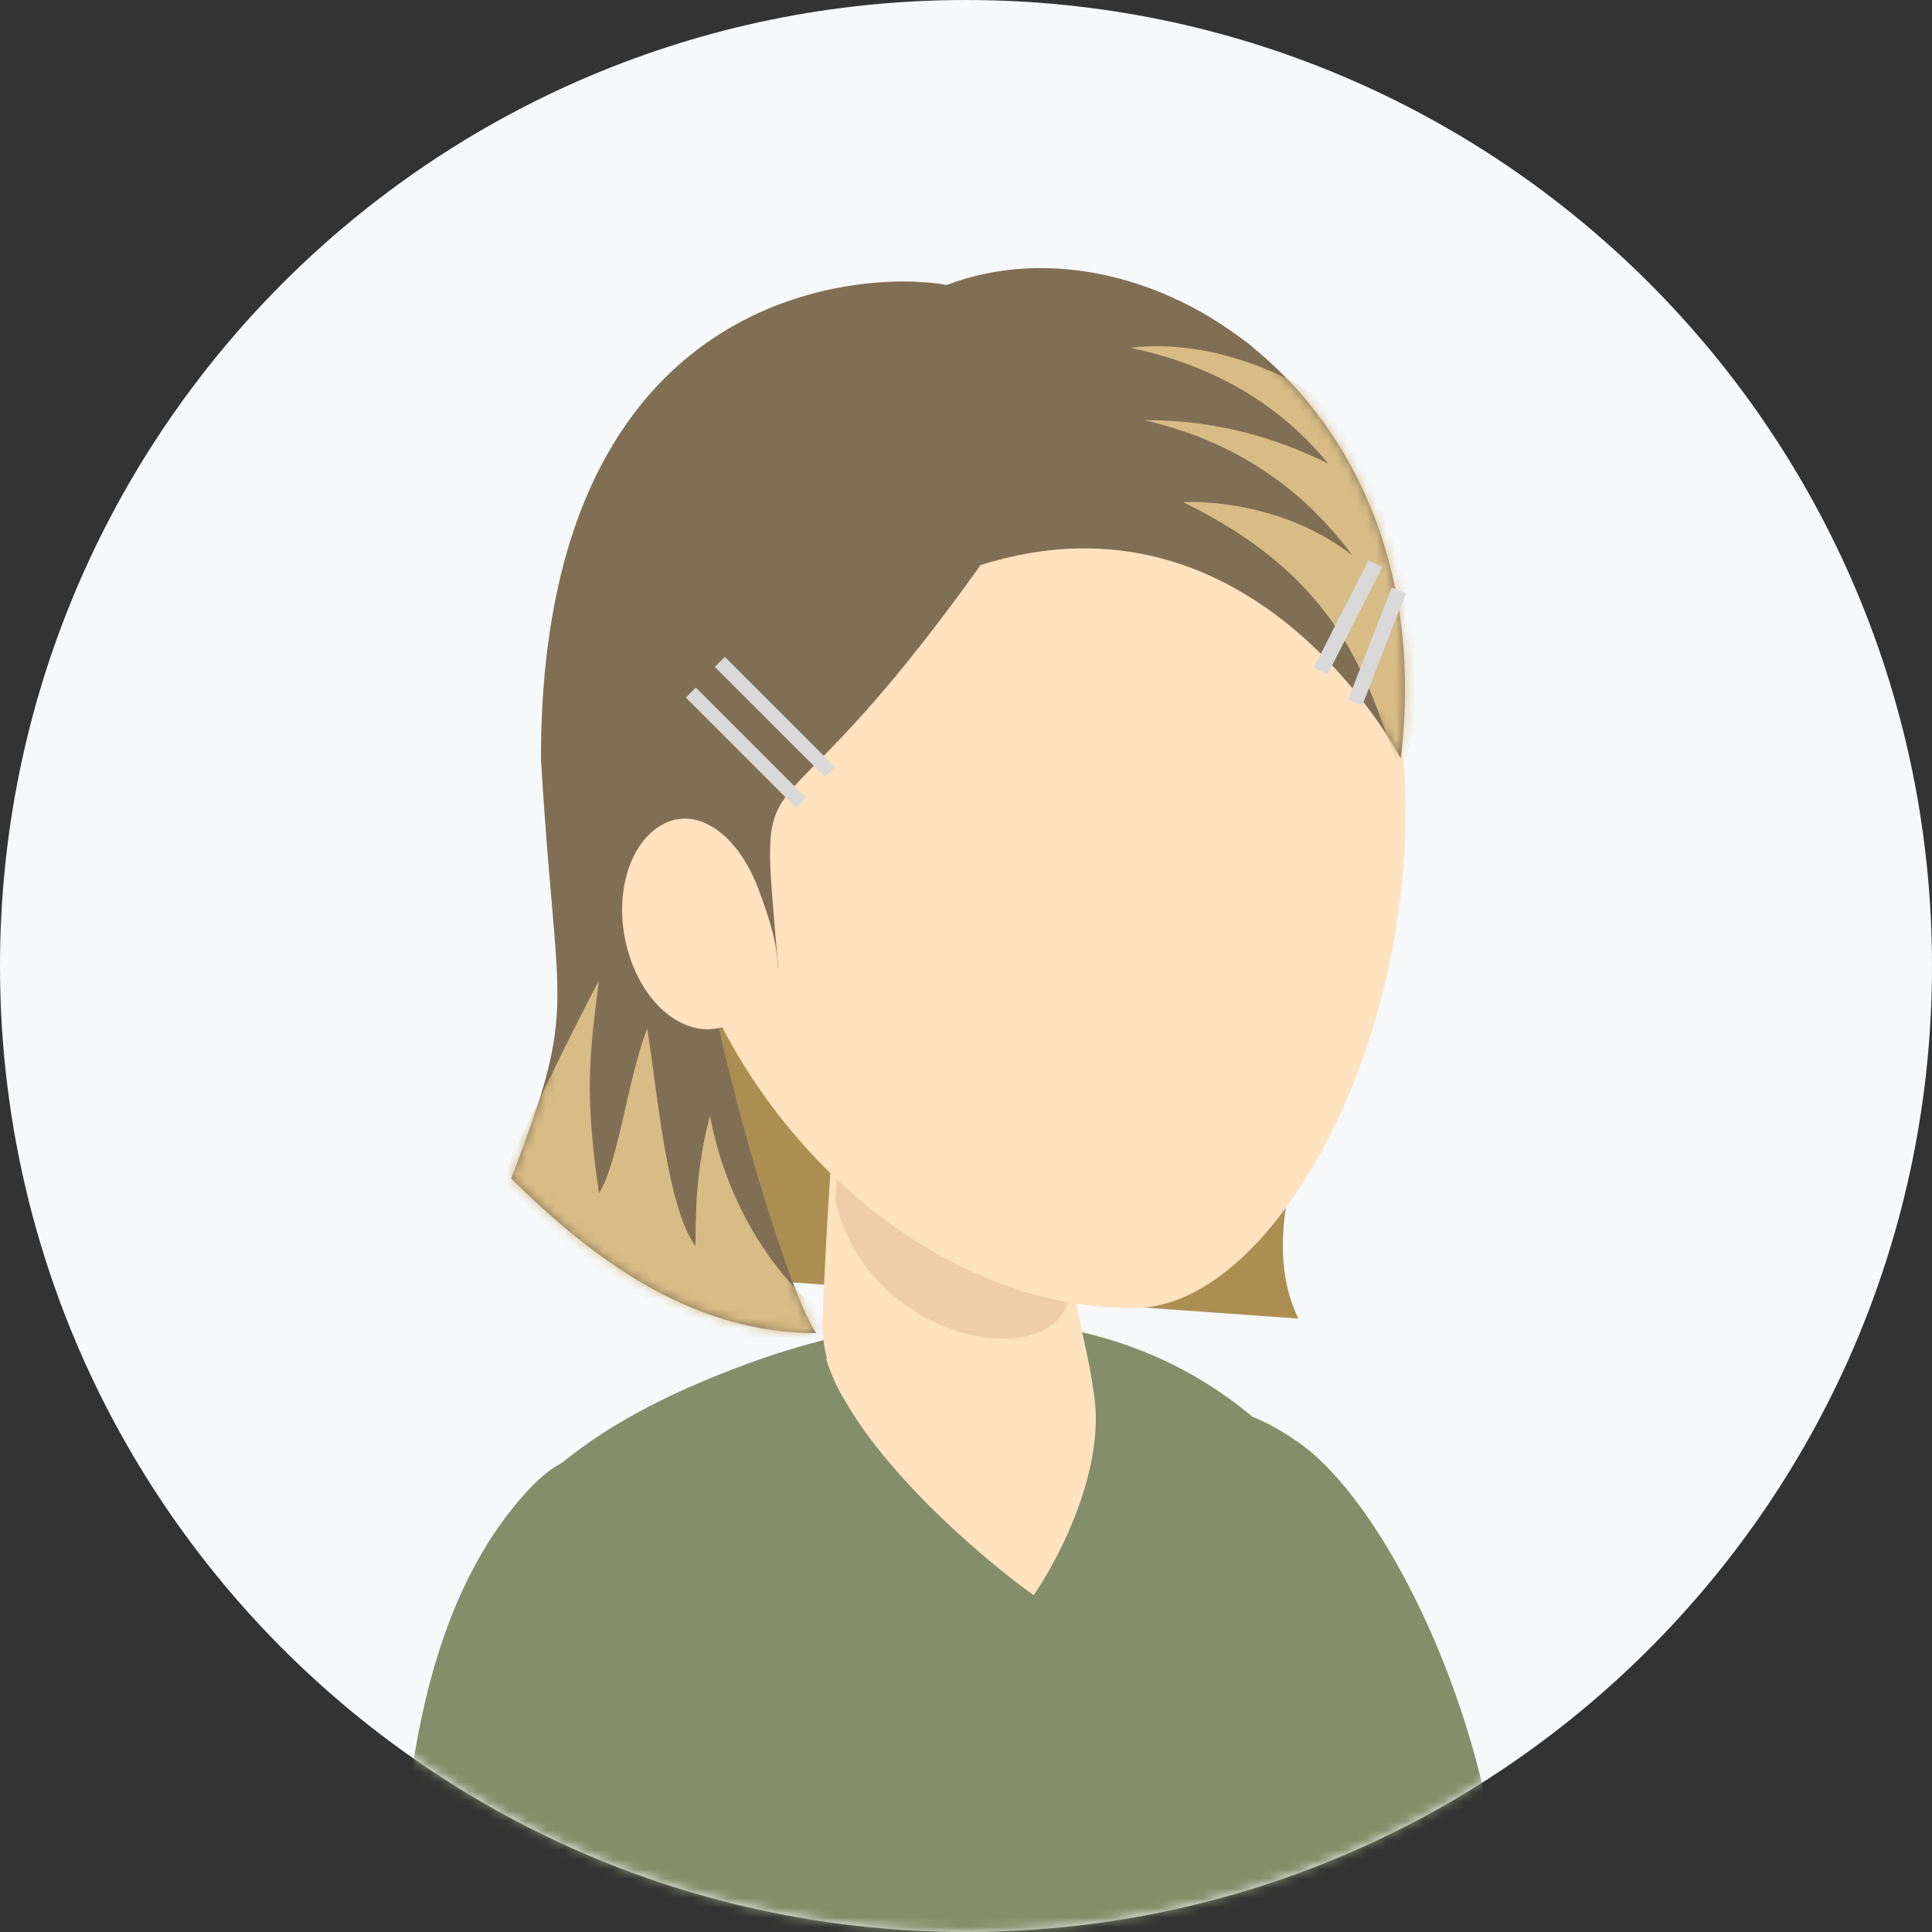
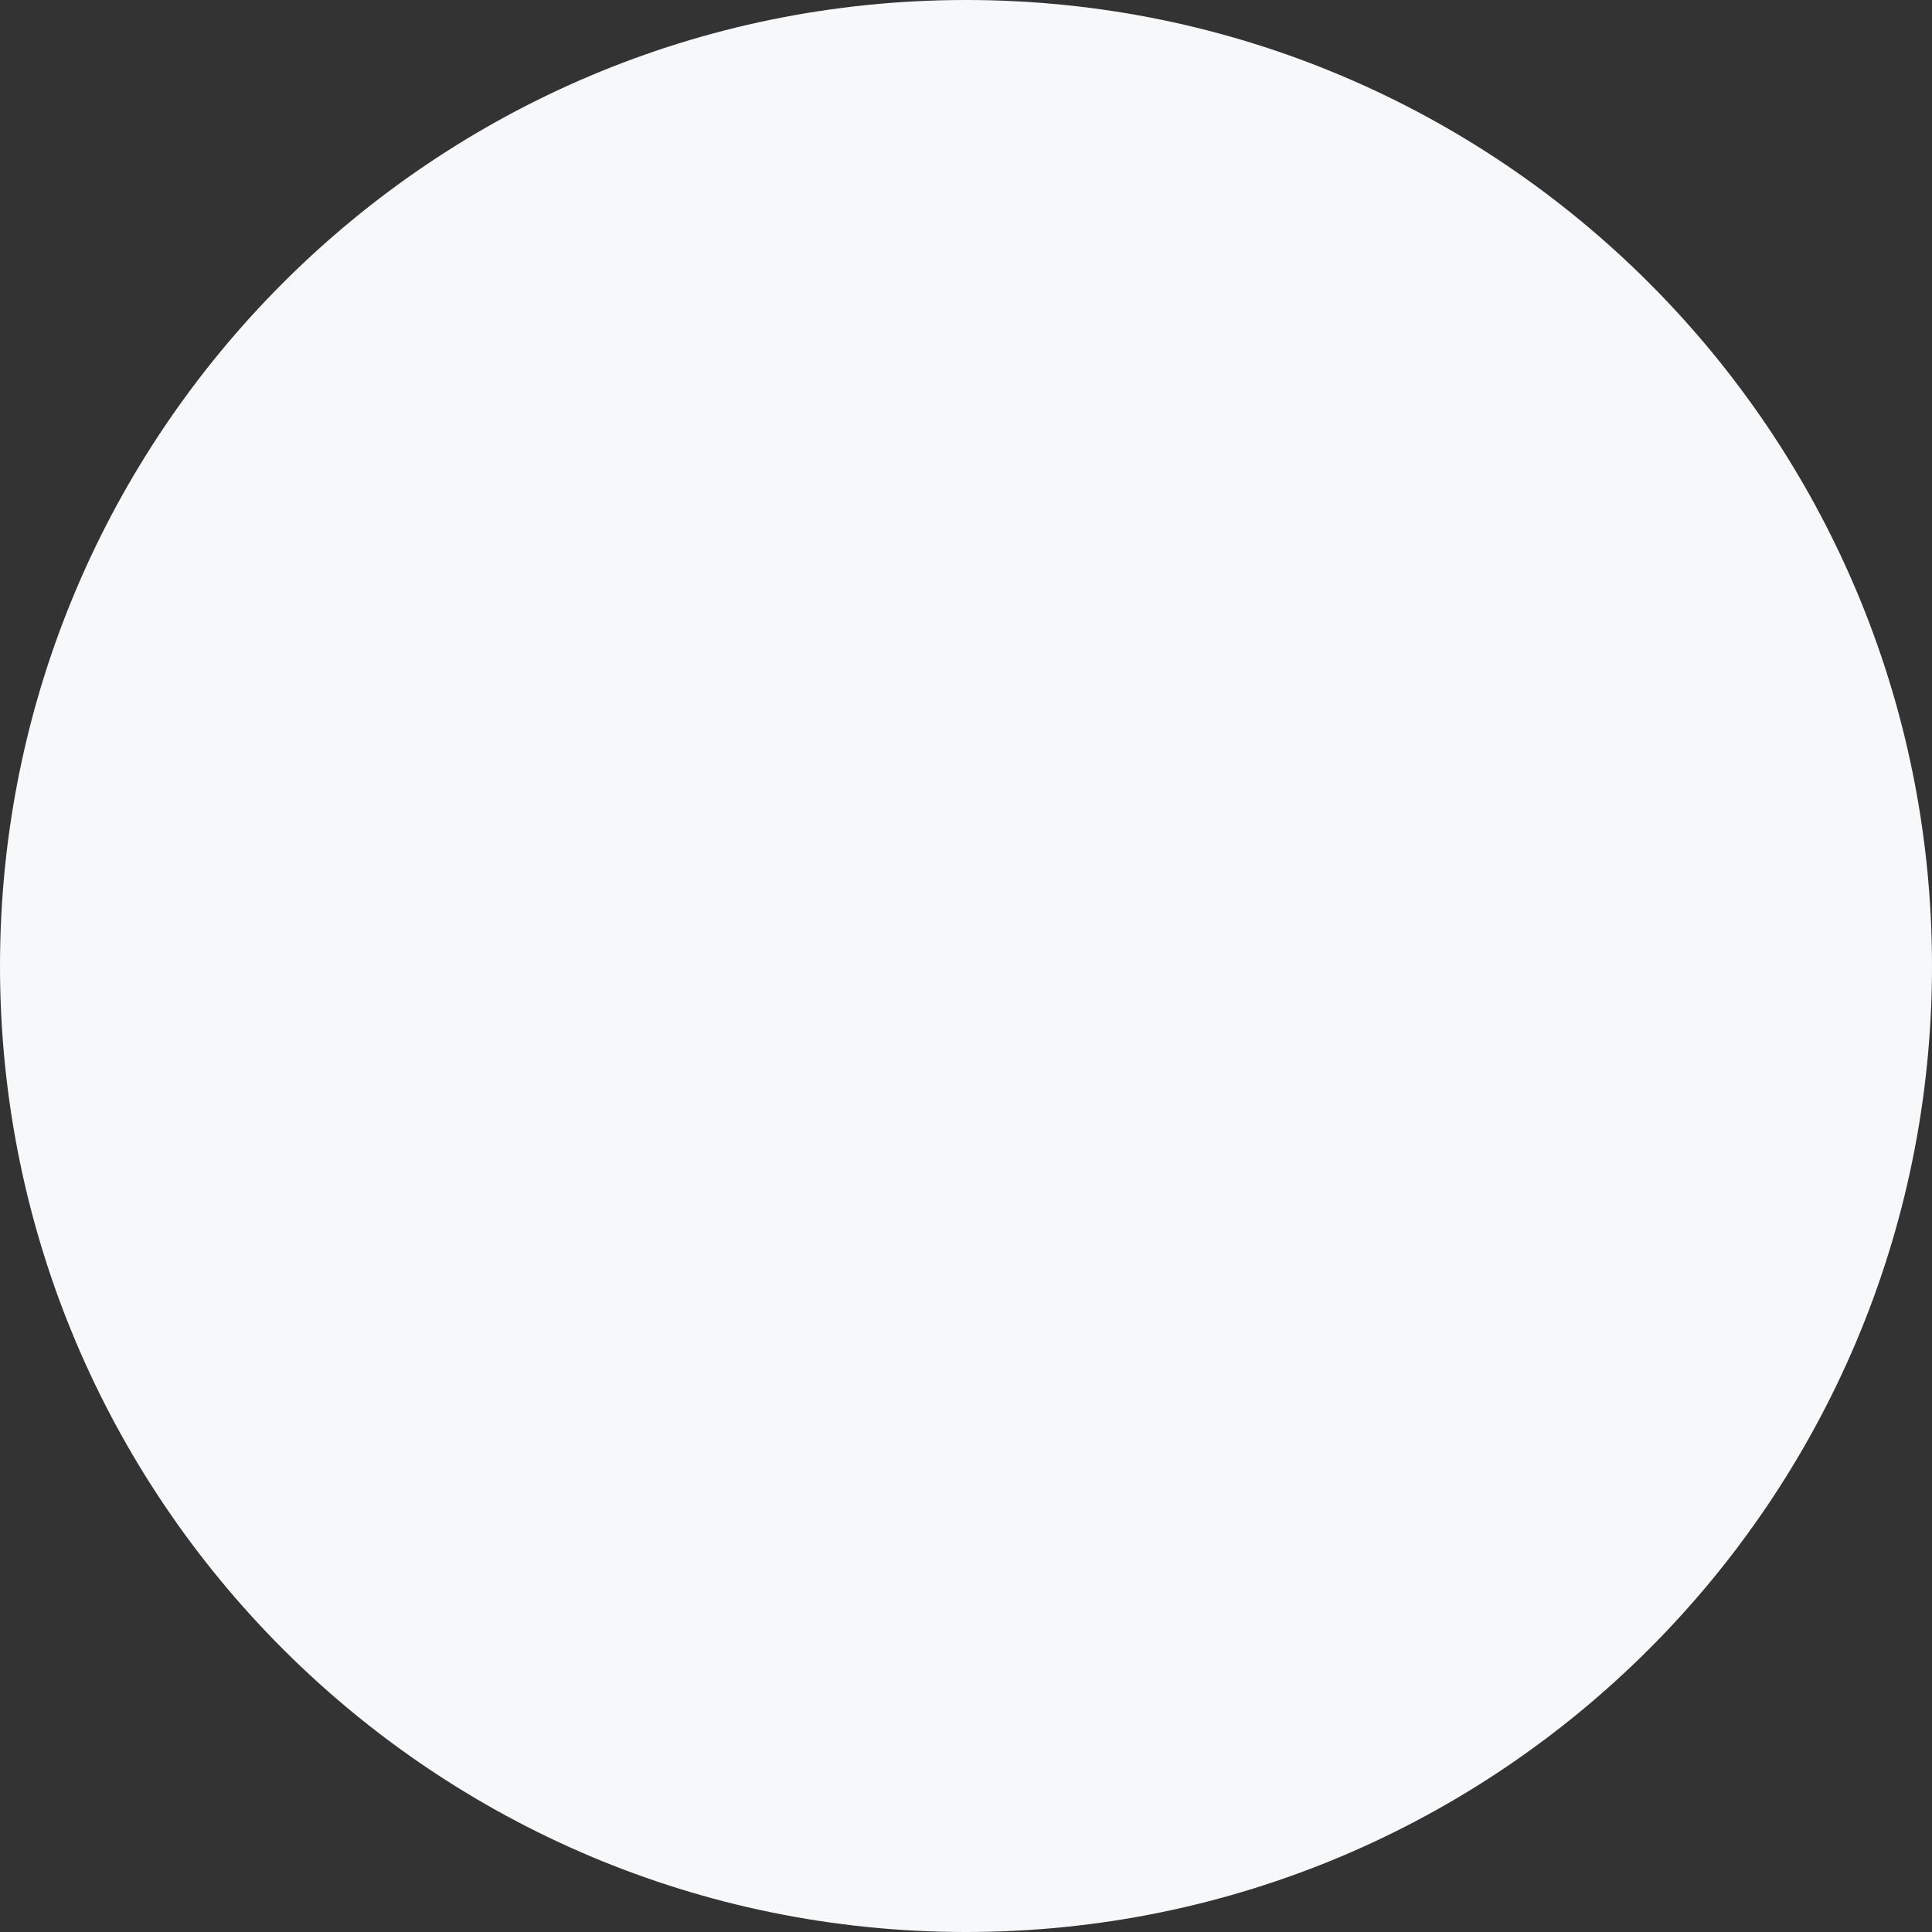
<svg xmlns="http://www.w3.org/2000/svg" width="200" height="200" viewBox="0 0 200 200" fill="none">
  <rect x="0" y="0" width="200" height="200" fill="#333333" stroke="none" />
  <path d="M100 200C155.228 200 200 155.228 200 100C200 44.772 155.228 0 100 0C44.772 0 0 44.772 0 100C0 155.228 44.772 200 100 200Z" fill="#F6F8FA" />
  <mask id="mask0_8269_196" style="mask-type:alpha" maskUnits="userSpaceOnUse" x="0" y="0" width="200" height="200">
-     <path d="M100 200C155.228 200 200 155.228 200 100C200 44.772 155.228 0 100 0C44.772 0 0 44.772 0 100C0 155.228 44.772 200 100 200Z" fill="#F6F8FA" />
-   </mask>
+     </mask>
  <g mask="url(#mask0_8269_196)">
    <path d="M141.5 93.001C139.014 37.668 129.523 34.001 124.862 34.001C77.5 38.501 62.5 85.001 71.5 132L134.408 136.5C128.193 123.673 142.061 105.481 141.5 93.001Z" fill="#AD8E52" />
-     <path d="M155.15 194.727C153.224 175.777 143.072 155.293 134.37 149.28C125.667 143.267 121.994 146.017 122.26 154.738C122.521 163.304 127.06 206.297 127.819 213.489L127.857 213.843C128.488 219.826 157.075 213.677 155.15 194.727Z" fill="#858E6A" />
    <path d="M45.123 332.705C40.338 326.586 45.675 299.435 45.307 290.831C44.571 262.151 43.84 241.326 42 221.632C42 173.04 42.5 153.922 77.5 141.132C99.5 133.092 121 135.499 135 152C145.5 164.375 140.5 227.132 147.283 263.994C144.89 288.468 150.77 309.569 148.377 320.277C140.279 355.458 70.338 365.018 45.123 332.705Z" fill="#858E6A" />
    <path d="M41 212.272C41 191.178 42.202 169.773 53 156.214C63.799 142.654 65 158.808 65 167.747C65 176.686 61.119 218.465 60.687 224.613C60.256 230.76 41 233.365 41 212.272Z" fill="#858E6A" />
    <path d="M111.329 124.126C113.261 106.178 98.779 106.236 86.75 111.505C86.75 111.505 85.724 121.667 85.151 136.842C85.082 145.689 92.307 150.974 97.75 151.906C103.192 152.839 114.043 150.79 113.25 144.435C112.349 137.215 110.209 134.531 111.329 124.126Z" fill="#FFE2C0" />
    <path d="M107 165.132C101.4 161.132 88.5 150.132 85.5 140.632L113 143.132C115 151.132 109.667 161.299 107 165.132Z" fill="#FFE2C0" />
    <path d="M110.945 124.348C112.908 106.113 98.887 106.246 87.214 111.658C87.214 111.658 86.742 121.081 86.467 124.196C89.806 139.597 111.189 142.96 110.846 132.729C110.846 132.729 110.849 132.709 110.863 132.711C110.838 129.745 110.621 127.357 110.945 124.348Z" fill="#EFCCAB" />
    <path d="M117.541 135.408C132.393 135.212 147.901 105.78 145.179 77.478C142.55 50.138 127.442 32.276 104.739 34.459C82.035 36.643 65.908 58.218 68.537 85.558C71.167 112.898 94.445 135.712 117.541 135.408Z" fill="#FFE2C0" />
    <path d="M101.5 58.5C130 49.5 145 78.5 145 78.5C149.5 41.5 119 21.5 98 29.5C89.893 27.97 56 29.173 56 78.5C57.553 105.477 60 103.5 52.921 122C62.5 131.5 72.499 138 84.5 138C81.326 133.932 70 96 72.5 87.5C72.257 81.388 80.988 105.356 80.5 99.5C78.5 75.501 78.699 90.529 101.5 58.5Z" fill="#806F55" />
    <mask id="mask1_8269_196" style="mask-type:alpha" maskUnits="userSpaceOnUse" x="52" y="27" width="94" height="111">
      <path d="M101.5 58.5C130 49.5 145 78.5 145 78.5C149.5 41.5 119 21.5 98 29.5C89.893 27.97 56 29.173 56 78.5C57.553 105.477 60 103.5 52.921 122C62.5 131.5 72.499 138 84.5 138C81.326 133.932 70 96 72.5 87.5C72.257 81.388 80.988 105.356 80.5 99.5C78.5 75.501 78.699 90.529 101.5 58.5Z" fill="#806F55" />
    </mask>
    <g mask="url(#mask1_8269_196)">
      <path d="M41 130.5L47.5 105L52 122C52 122 57 111 62 101.5C61 109.5 60.5 113 62 123.5C64 120.5 65 111.5 67 106.5C68 112.5 69 125 72 129C72 126 72 121 73.5 115.5C75 123.5 79 130.5 84 135C89 139.5 91.5 136 95.5 144.5C99.5 153 41 130.5 41 130.5Z" fill="#D8BC85" />
      <path d="M117 36C127 34.8 136.5 40.5 140 43.5C142.167 53.167 150.5 65.5 145 80C141.8 72 140 60.5 122.5 52C124.167 51.833 133 52 140 57.5C133 48 124.167 44.833 118.5 43.5C121 43.5 128.5 43.5 137.5 48C133 42.5 126.5 38 117 36Z" fill="#D8BC85" />
    </g>
    <path d="M76.039 105.764C82.5 104 80.612 97.603 78.5 92.001C76.388 86.398 72.117 83.22 68.369 85.474C64.621 87.729 63.294 94.08 65.413 99.683C67.532 105.285 72.291 108.009 76.039 105.764Z" fill="#FFE2C0" />
    <rect x="71" y="72.211" width="1.465" height="16.114" transform="rotate(-45 71 72.211)" fill="#D9D9D9" />
    <rect x="74" y="69.036" width="1.465" height="16.114" transform="rotate(-45 74 69.036)" fill="#D9D9D9" />
    <rect x="141.679" y="58" width="1.585" height="12.476" transform="rotate(27.078 141.679 58)" fill="#D9D9D9" />
    <rect x="144.066" y="60.813" width="1.585" height="12.476" transform="rotate(21.243 144.066 60.813)" fill="#D9D9D9" />
  </g>
</svg>